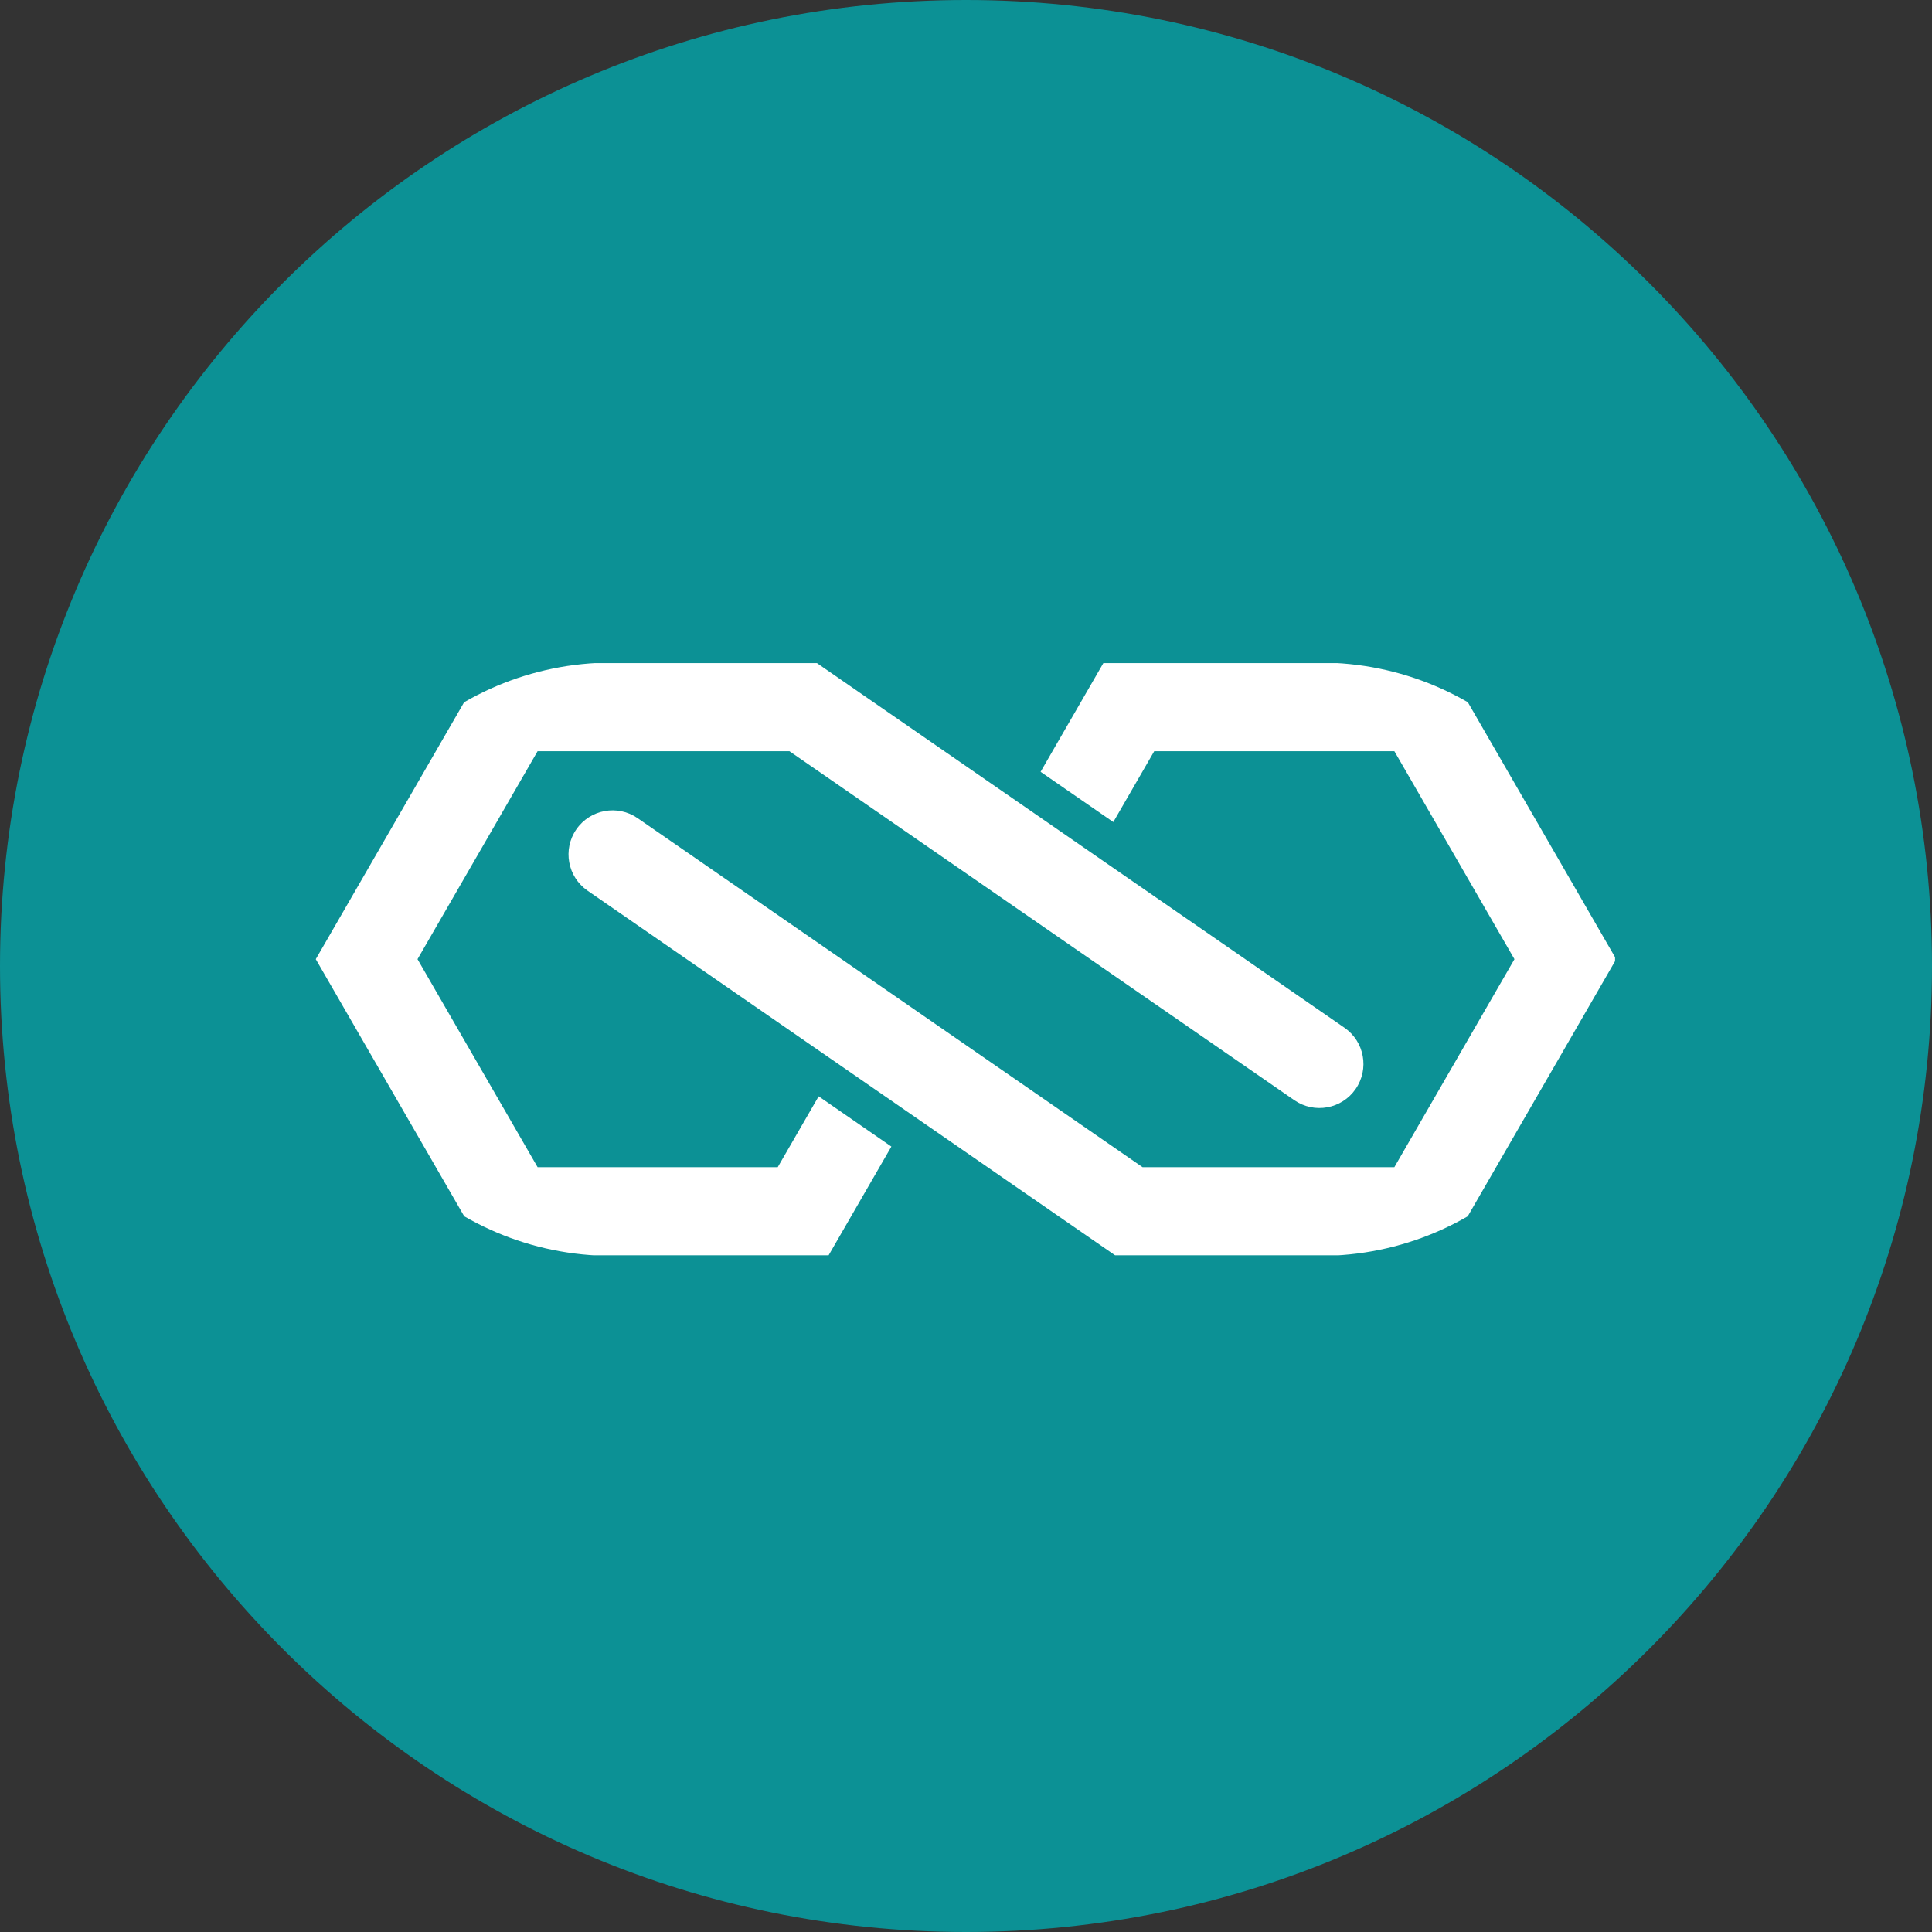
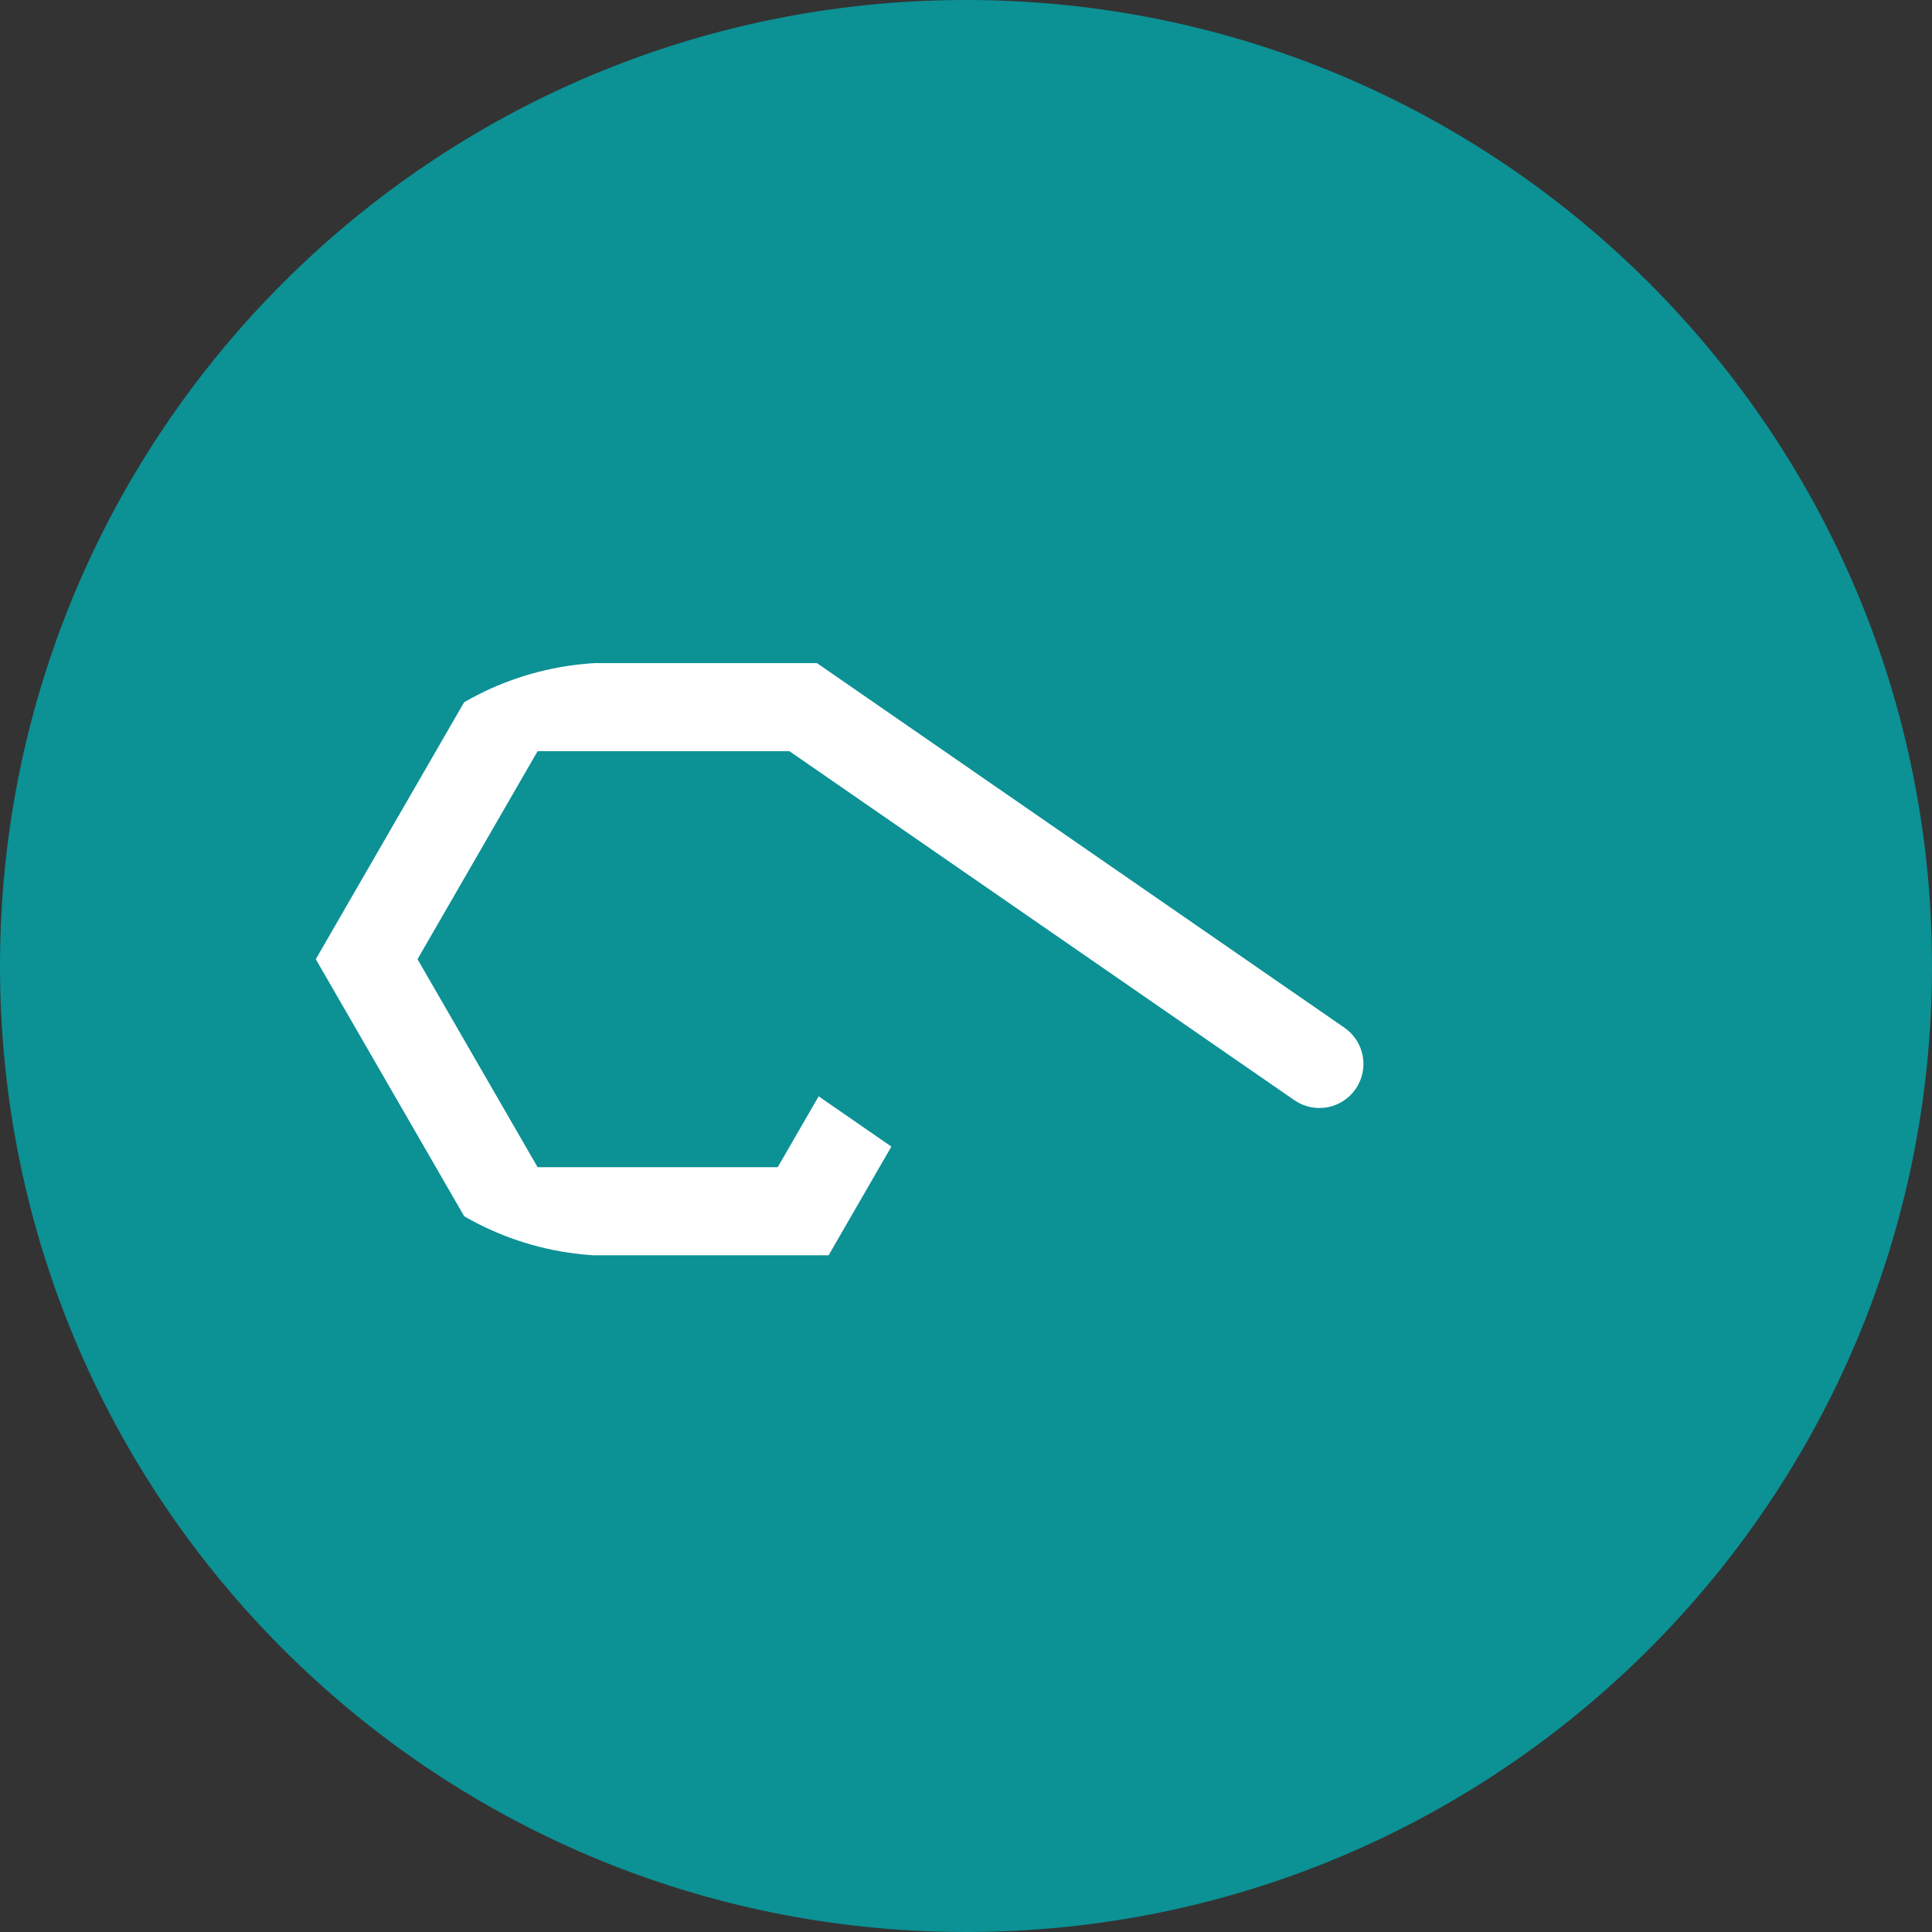
<svg xmlns="http://www.w3.org/2000/svg" width="800" zoomAndPan="magnify" viewBox="0 0 600 600" height="800" preserveAspectRatio="xMidYMid meet">
  <rect x="0" y="0" width="600" height="600" fill="#333333" stroke="none" />
  <defs>
    <clipPath id="dca839a79d">
      <path d="M 300 0 C 134.316 0 0 134.316 0 300 C 0 465.684 134.316 600 300 600 C 465.684 600 600 465.684 600 300 C 600 134.316 465.684 0 300 0 Z M 300 0 " clip-rule="nonzero" />
    </clipPath>
    <clipPath id="87b8f6562d">
-       <path d="M 176 205.77 L 501.57 205.77 L 501.57 390 L 176 390 Z M 176 205.77 " clip-rule="nonzero" />
-     </clipPath>
+       </clipPath>
    <clipPath id="3e62a72878">
-       <path d="M 98.07 297.902 C 98.07 348.785 139.316 390.031 190.199 390.031 L 409.801 390.031 C 460.684 390.031 501.93 348.785 501.93 297.902 C 501.93 247.02 460.684 205.77 409.801 205.77 L 190.199 205.77 C 139.316 205.77 98.07 247.02 98.07 297.902 Z M 98.07 297.902 " clip-rule="nonzero" />
-     </clipPath>
+       </clipPath>
    <clipPath id="4f6bffd79f">
      <path d="M 98.07 205.77 L 424 205.77 L 424 390 L 98.07 390 Z M 98.07 205.77 " clip-rule="nonzero" />
    </clipPath>
    <clipPath id="68fb7be812">
      <path d="M 98.07 297.902 C 98.07 348.785 139.316 390.031 190.199 390.031 L 409.801 390.031 C 460.684 390.031 501.93 348.785 501.93 297.902 C 501.93 247.02 460.684 205.77 409.801 205.77 L 190.199 205.77 C 139.316 205.77 98.07 247.02 98.07 297.902 Z M 98.07 297.902 " clip-rule="nonzero" />
    </clipPath>
  </defs>
  <g clip-path="url(#dca839a79d)">
    <rect x="-60" width="720" fill="#0c9195" y="-60" height="720" fill-opacity="1" />
  </g>
  <g clip-path="url(#87b8f6562d)">
    <g clip-path="url(#3e62a72878)">
      <path fill="#ffffff" d="M 448.832 205.934 L 342.656 205.934 L 323.164 239.691 L 345.746 255.297 L 358.453 233.297 L 433.035 233.297 L 470.324 297.883 L 433.035 362.473 L 354.82 362.473 L 198.02 254.09 C 191.805 249.797 183.281 251.352 178.984 257.566 C 174.691 263.785 176.246 272.305 182.461 276.602 L 346.289 389.836 L 448.832 389.836 L 501.922 297.883 L 448.832 205.934 " fill-opacity="1" fill-rule="nonzero" />
    </g>
  </g>
  <g clip-path="url(#4f6bffd79f)">
    <g clip-path="url(#68fb7be812)">
      <path fill="#ffffff" d="M 417.527 319.164 L 253.703 205.93 L 151.156 205.93 L 98.07 297.883 L 151.156 389.836 L 257.336 389.836 L 276.824 356.078 L 254.242 340.469 L 241.535 362.473 L 166.953 362.473 L 129.664 297.883 L 166.953 233.293 L 245.168 233.293 L 401.969 341.676 C 408.188 345.973 416.707 344.418 421.004 338.199 C 425.297 331.984 423.746 323.461 417.527 319.164 " fill-opacity="1" fill-rule="nonzero" />
    </g>
  </g>
</svg>